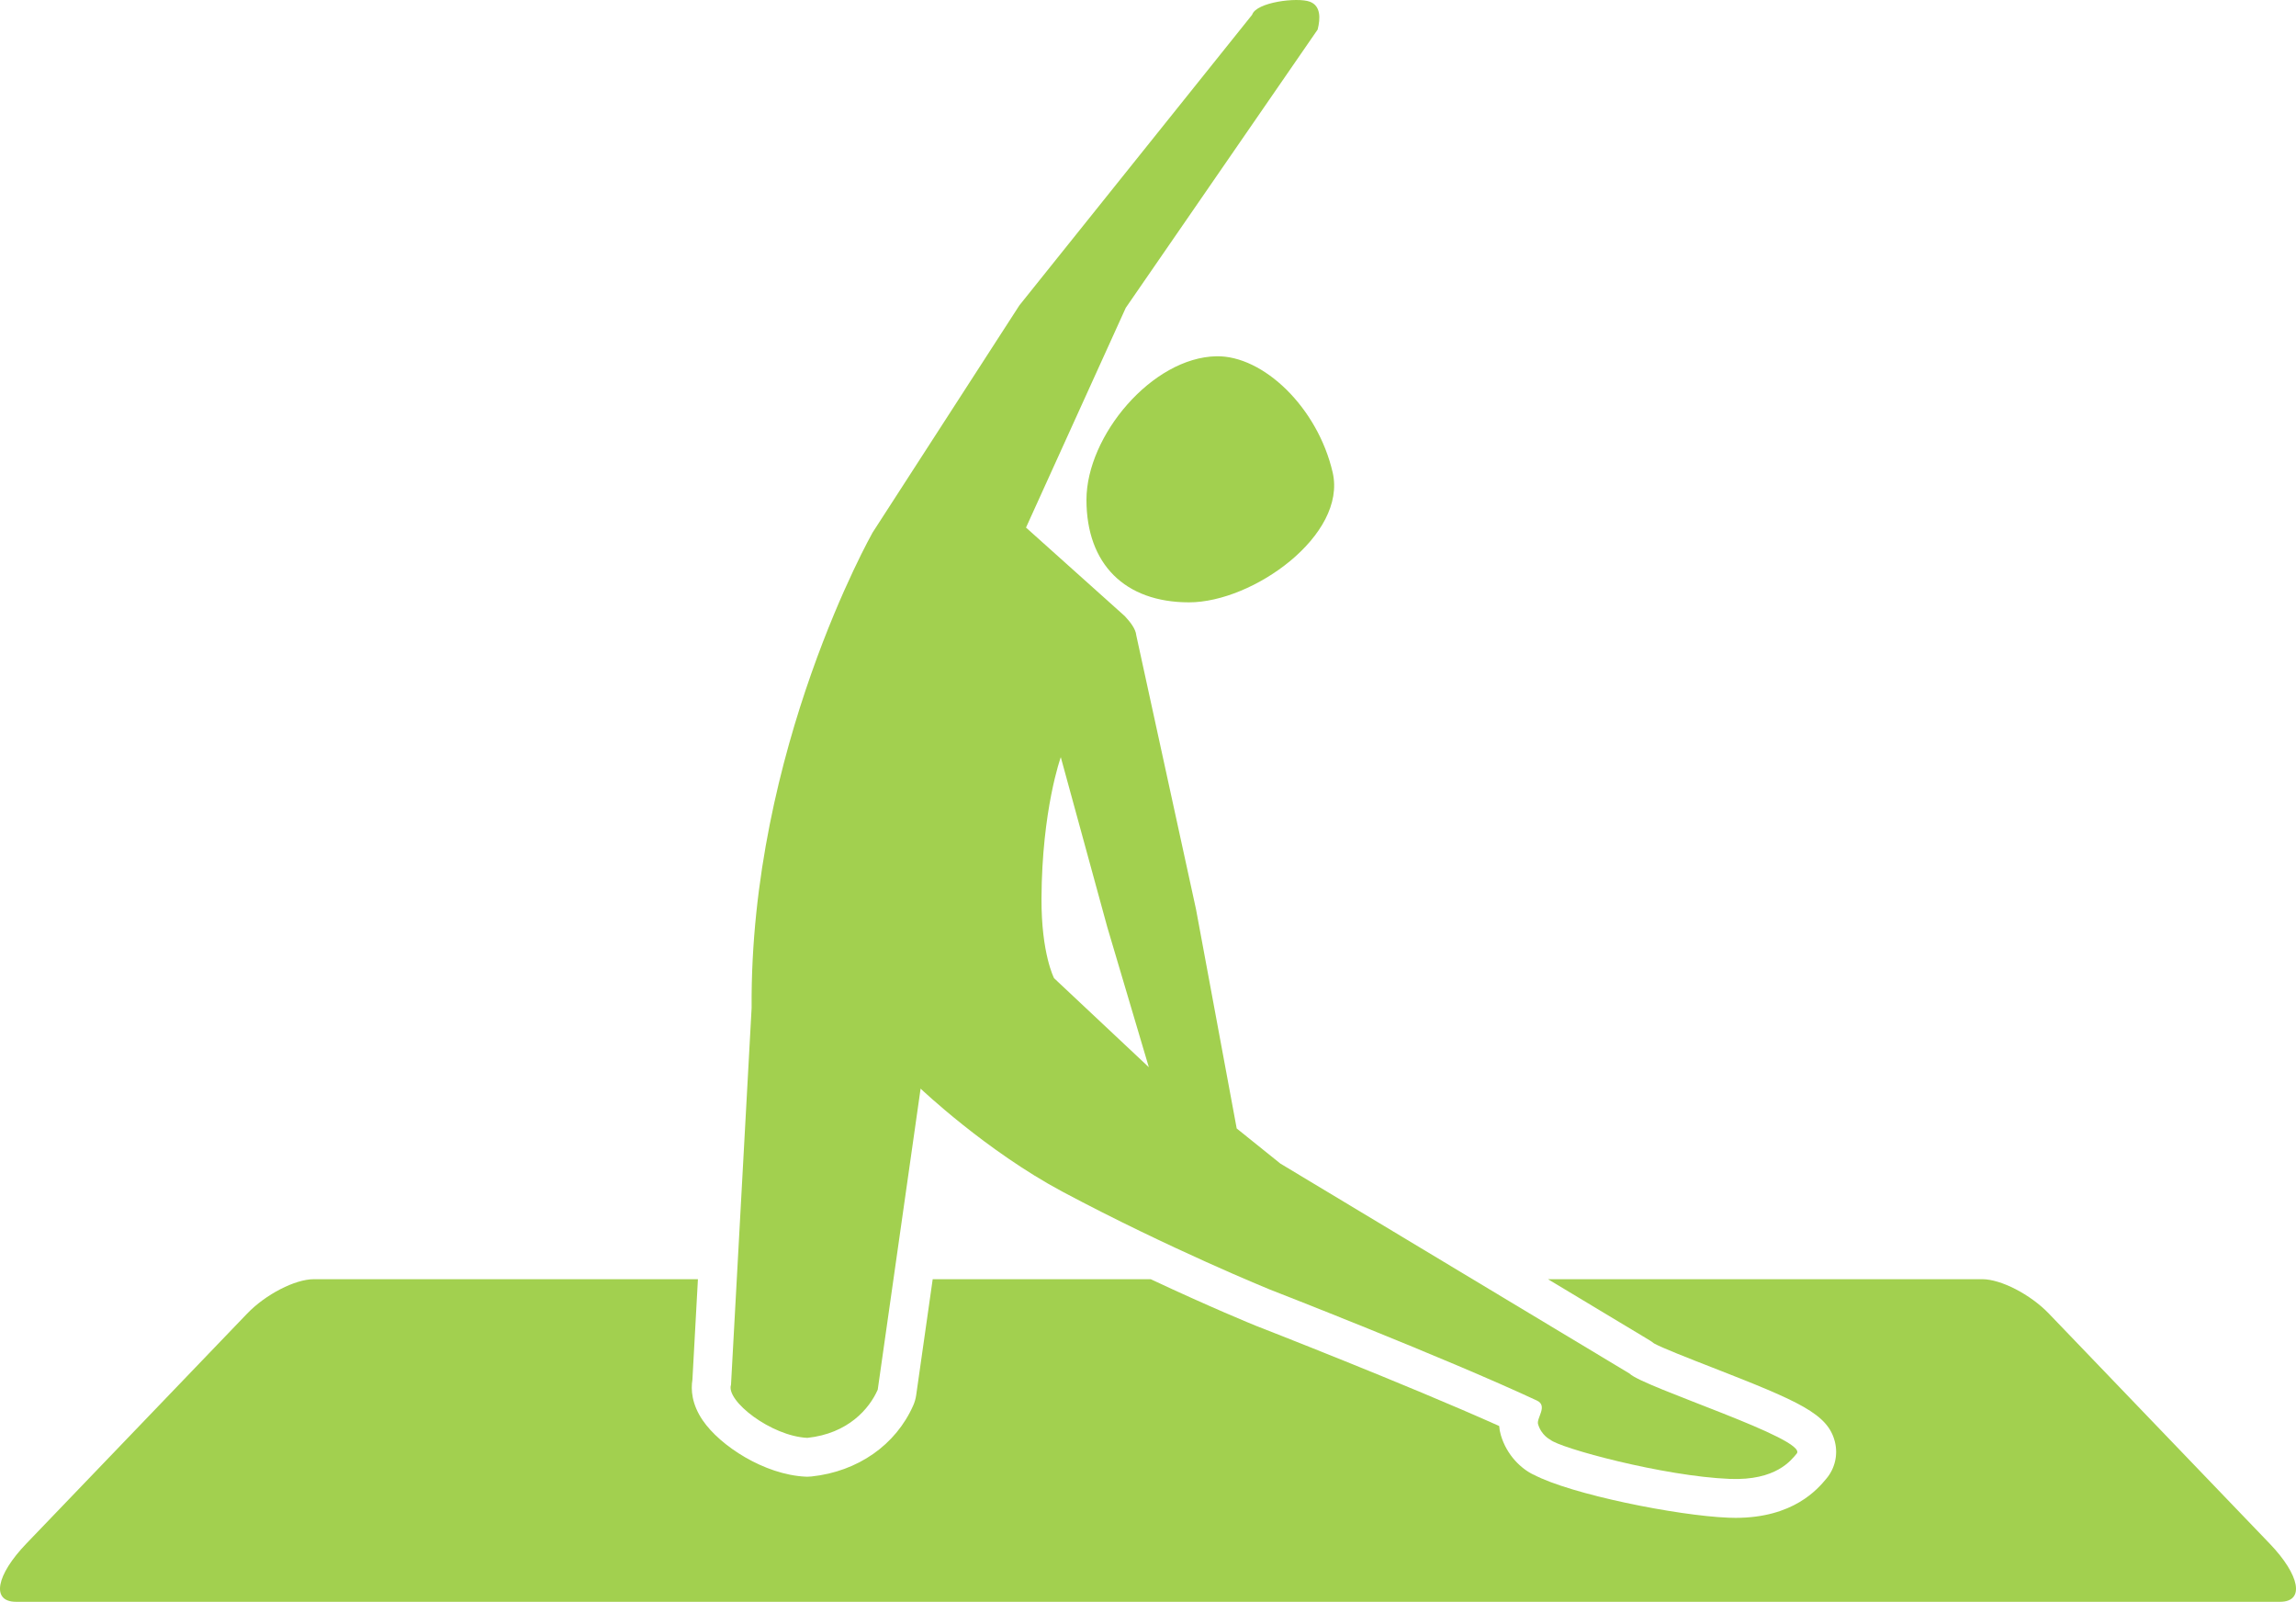
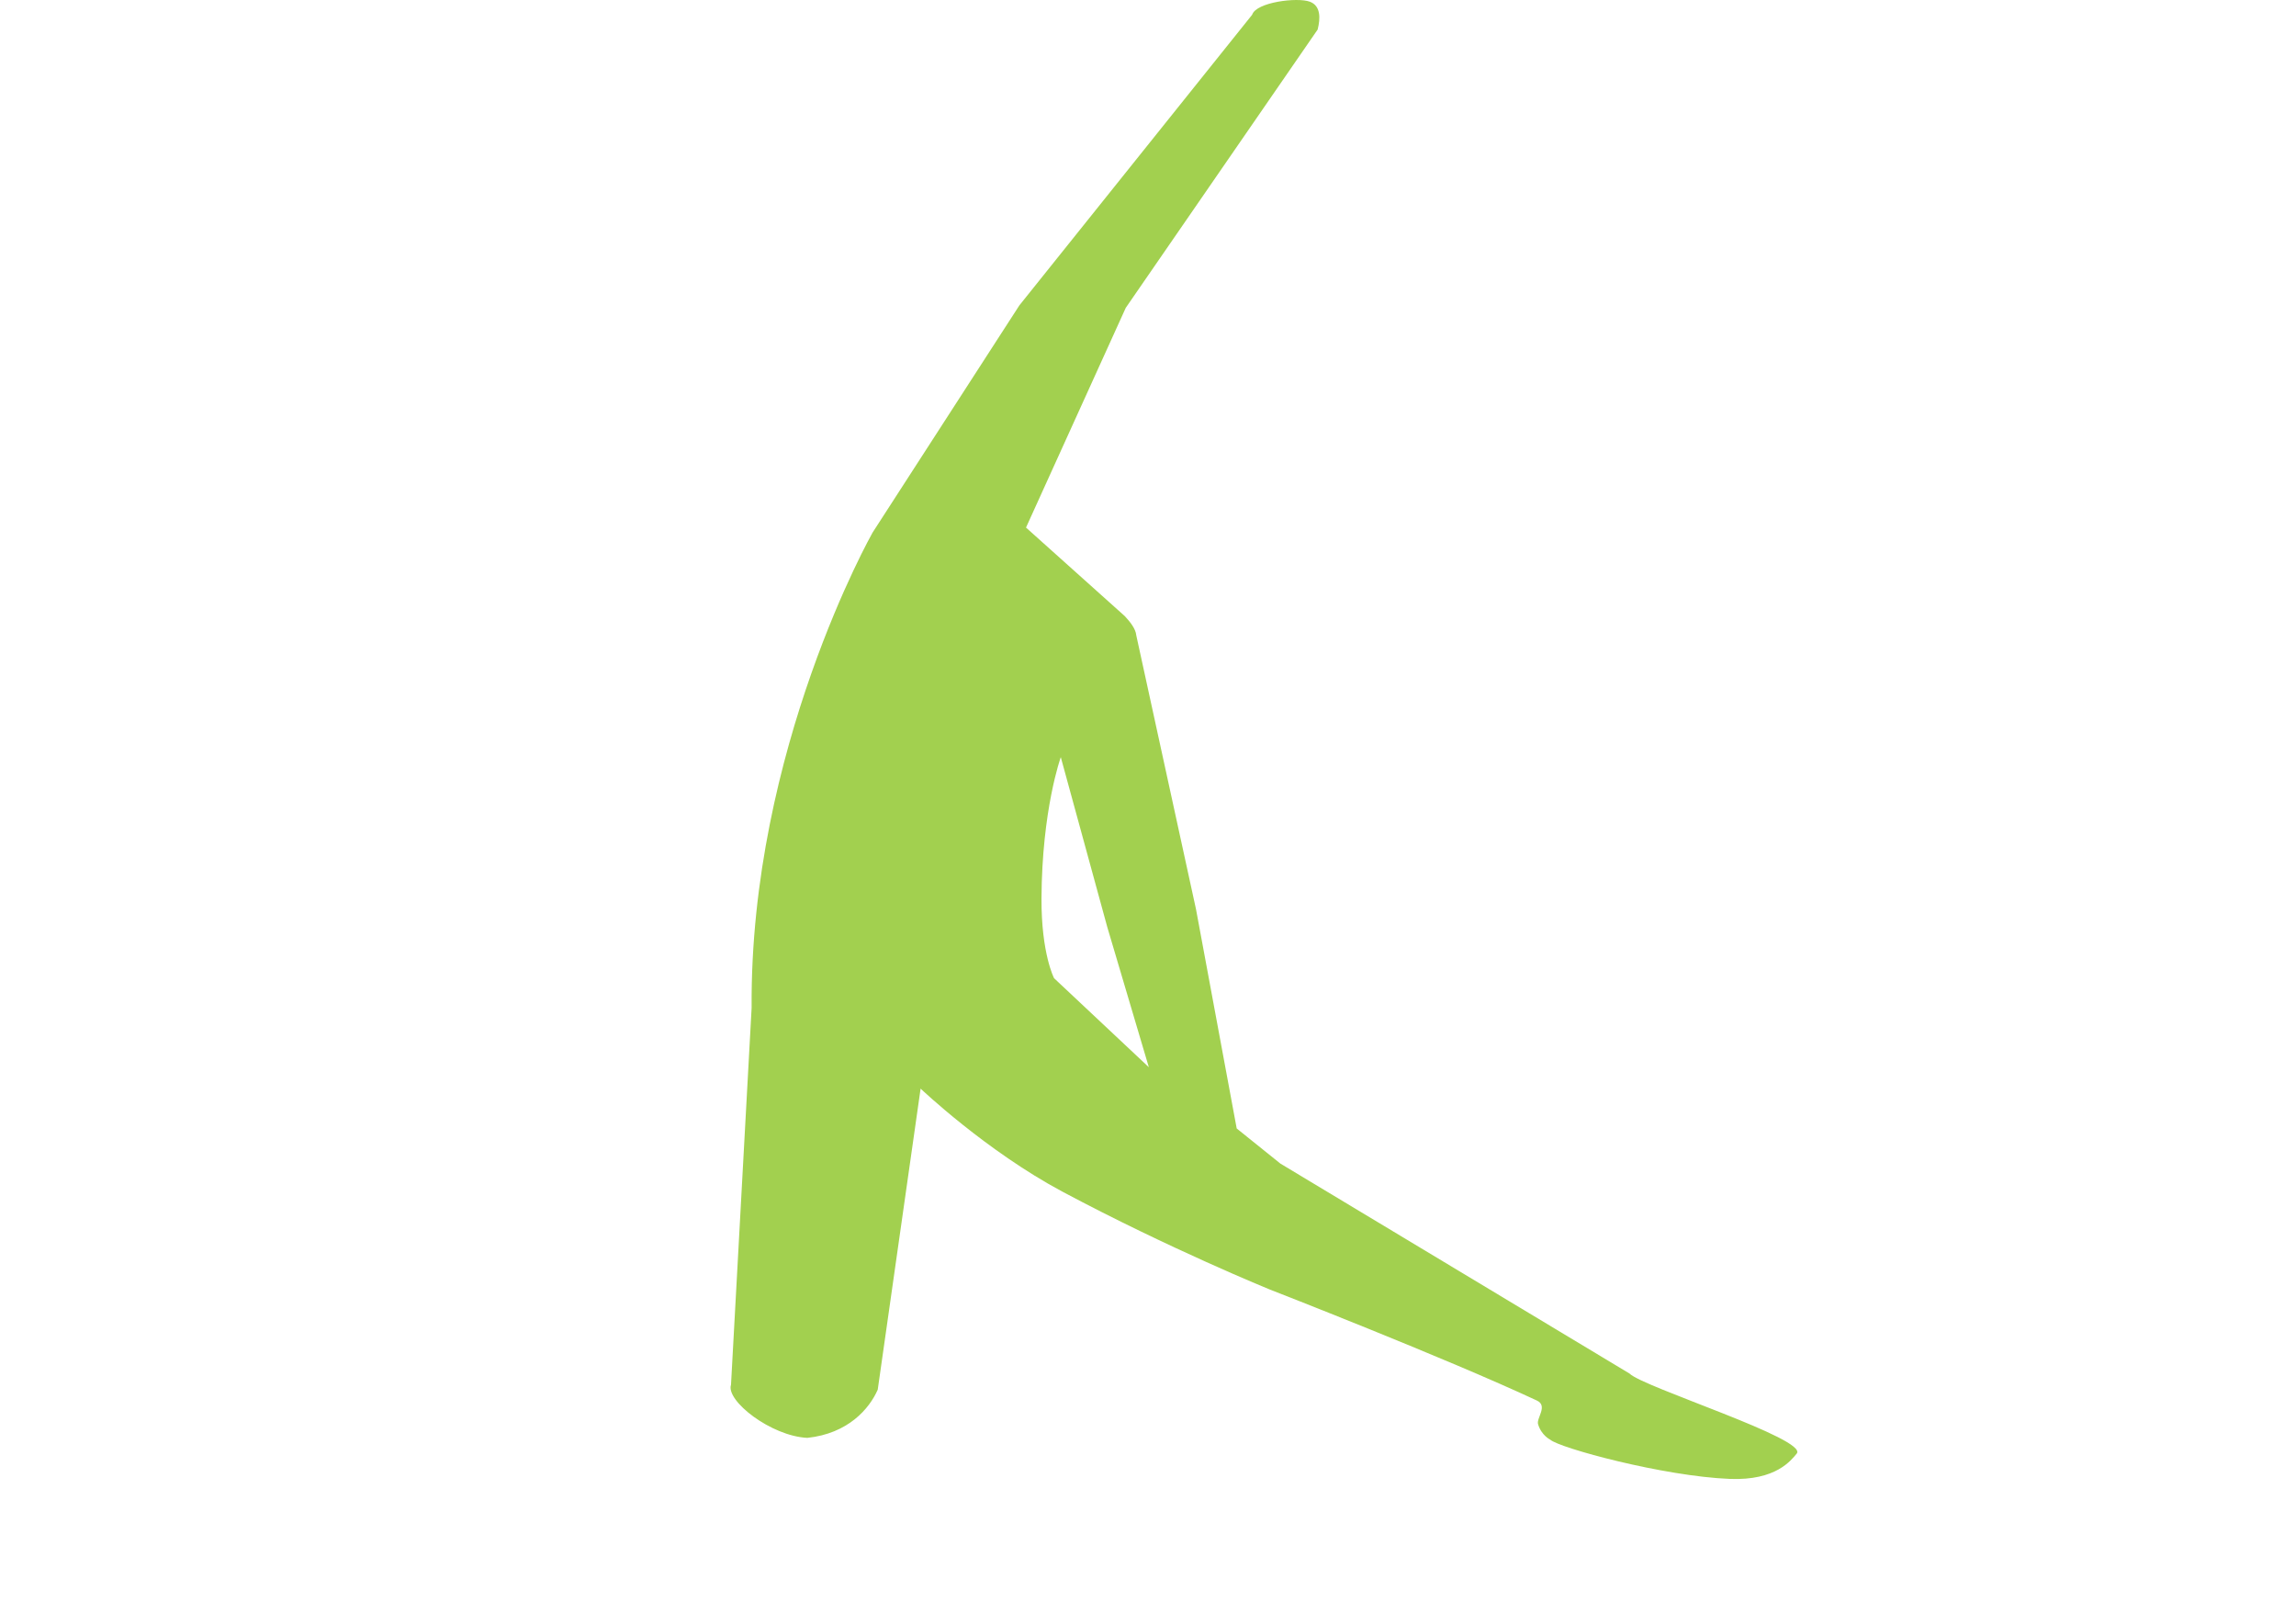
<svg xmlns="http://www.w3.org/2000/svg" version="1.1" id="Layer_1" x="0px" y="0px" width="167.687px" height="116.964px" viewBox="0 0 167.687 116.964" enable-background="new 0 0 167.687 116.964" xml:space="preserve">
  <g>
    <g>
      <path fill="#A2D04F" d="M53.389,101.117l1.505-27.514c-0.141-18.882,8.838-34.72,8.838-34.72l10.718-16.585l17-21.221    c0.292-0.919,3.303-1.293,4.212-0.953c0.804,0.301,0.78,1.207,0.572,2.034L82.22,22.476l-7.286,16.047l7.207,6.459    c0.38,0.412,0.803,0.912,0.849,1.421l4.358,19.981l2.974,16.017l3.191,2.565l25.498,15.33c0.965,0.989,13.106,4.8,12.209,5.849    c-0.41,0.479-1.5,1.982-4.89,1.845c-4.839-0.194-12.449-2.259-13.113-2.868c0,0-0.645-0.309-0.886-1.132    c-0.129-0.44,0.741-1.337-0.084-1.722c-6.691-3.124-19.494-8.102-19.494-8.102s-7.349-2.986-15.148-7.145    c-5.581-2.977-10.369-7.53-10.369-7.53l-3.131,21.983c-0.615,1.396-2.162,3.203-5.142,3.519    C56.311,104.866,52.995,102.279,53.389,101.117z M76.984,71.43l6.92,6.497l-3.034-10.23l-3.396-12.409    c0,0-1.378,3.814-1.409,10.321C76.047,69.645,76.984,71.43,76.984,71.43z" />
-       <path fill="#A2D04F" d="M165.767,112.718l-16.127-16.797c-1.355-1.411-3.511-2.514-4.865-2.514h-31.72l7.417,4.459    c0.114,0.068,0.223,0.145,0.326,0.229c0.593,0.331,2.661,1.138,4.186,1.732c6.449,2.516,8.514,3.409,9.027,5.453    c0.238,0.95,0.001,1.962-0.635,2.706c-0.624,0.743-2.387,2.848-6.619,2.848c-0.175,0-0.355-0.004-0.541-0.012    c-3.714-0.148-11.49-1.698-14.219-3.148l-0.002,0.005c-0.864-0.413-1.943-1.39-2.383-2.891c-0.067-0.229-0.104-0.45-0.12-0.661    c-6.794-3.046-17.647-7.271-17.765-7.317c-0.224-0.091-3.367-1.374-7.682-3.402H68.119l-1.206,8.467    c-0.036,0.257-0.108,0.507-0.212,0.743c-1.275,2.895-4.055,4.837-7.437,5.195c-0.1,0.011-0.199,0.017-0.299,0.017    c-0.045,0-0.091-0.001-0.136-0.004c-3.005-0.145-6.237-2.248-7.508-4.115c-0.809-1.188-0.868-2.244-0.751-2.962l0.402-7.341    H22.912c-1.354,0-3.51,1.102-4.865,2.514L1.92,112.718c-2.203,2.294-2.587,4.246-0.75,4.246h165.348    C168.355,116.964,167.97,115.012,165.767,112.718z" />
-       <path fill="#A2D04F" d="M88.84,26.015c-4.689,0.086-9.491,5.798-9.491,10.484s2.802,7.484,7.491,7.484    c4.69,0,11.545-4.919,10.491-9.484C96.236,29.759,92.265,25.952,88.84,26.015z" />
    </g>
  </g>
</svg>